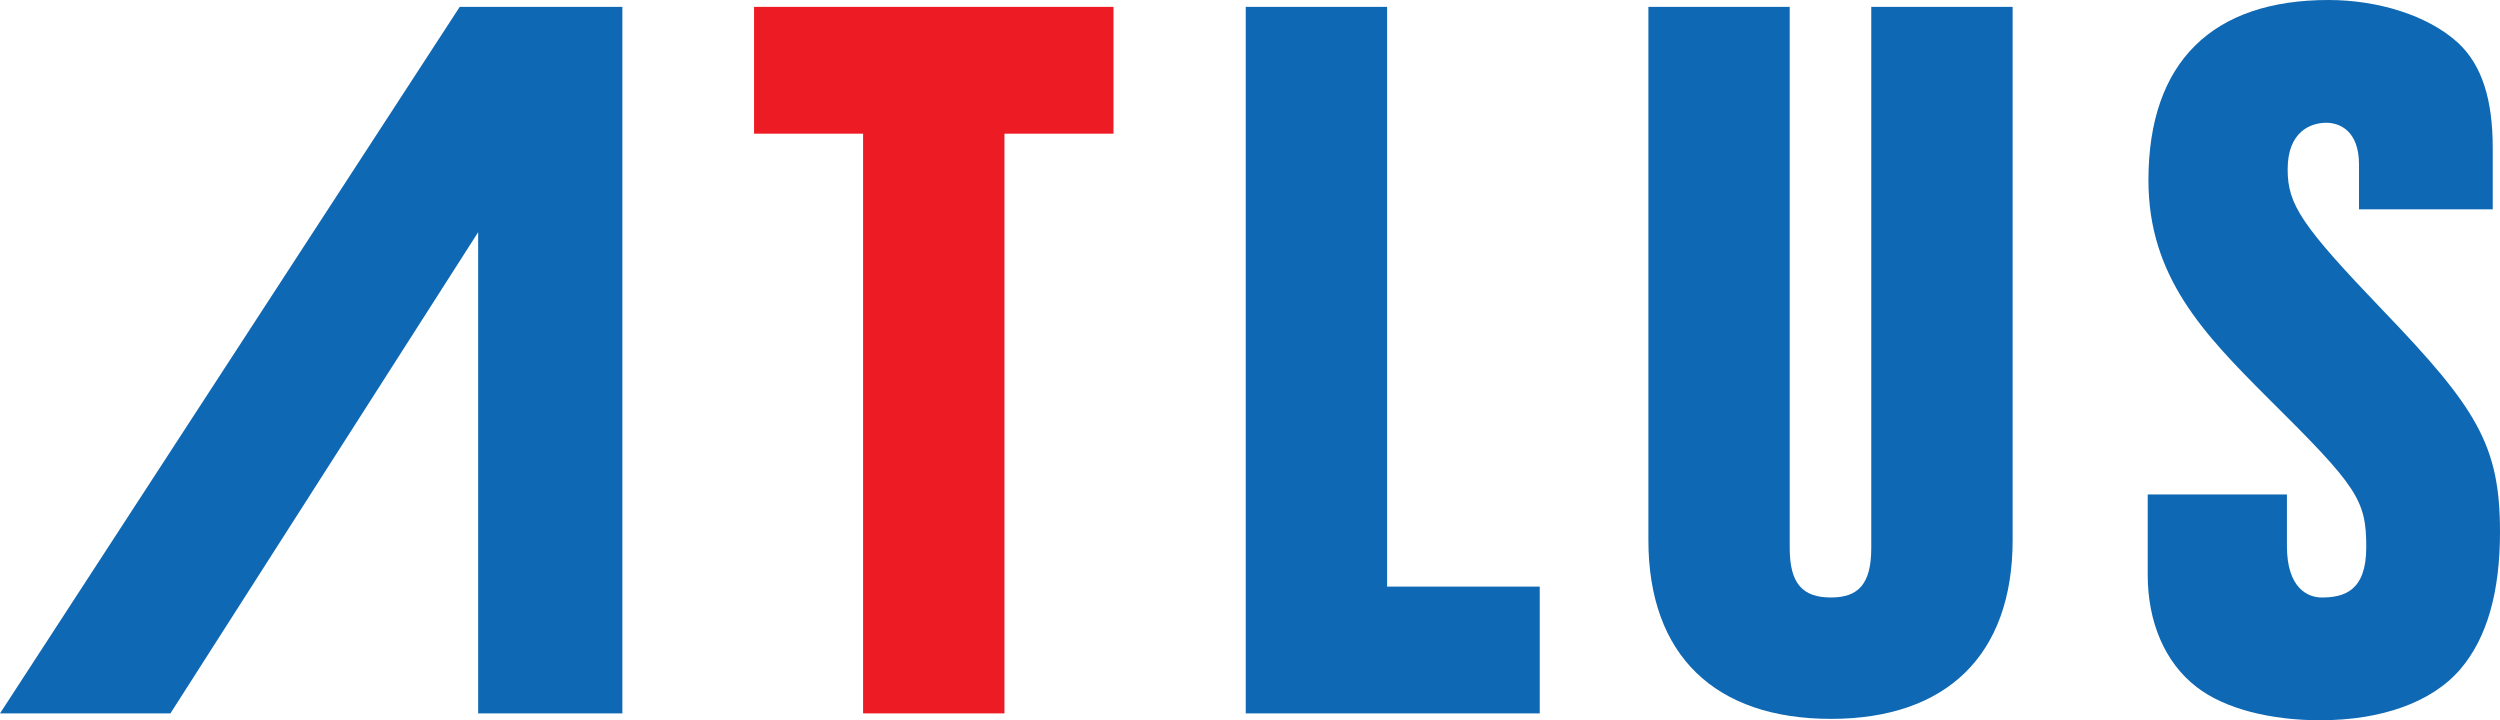
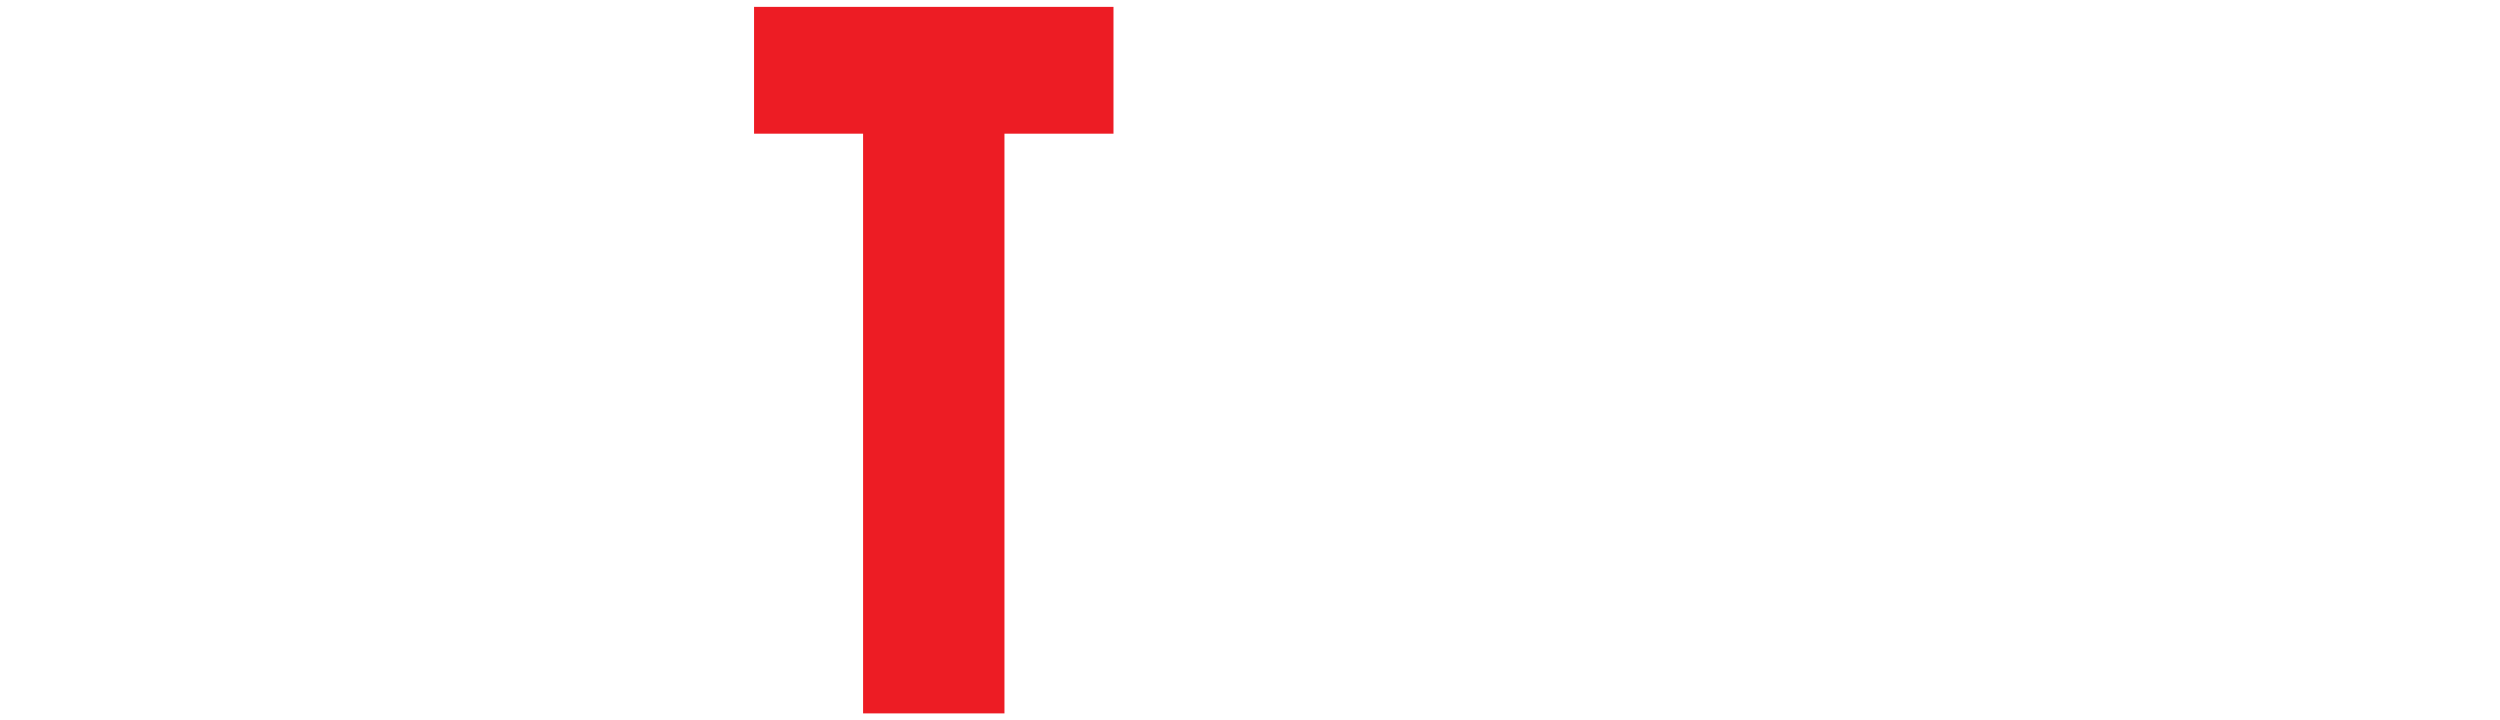
<svg xmlns="http://www.w3.org/2000/svg" xmlns:ns1="http://www.inkscape.org/namespaces/inkscape" xmlns:ns2="http://sodipodi.sourceforge.net/DTD/sodipodi-0.dtd" width="500" height="144.052" id="svg4111" version="1.1" ns1:version="0.48.5 r10040" ns2:docname="New document 4">
  <defs id="defs4113" />
  <ns2:namedview id="base" pagecolor="#ffffff" bordercolor="#666666" borderopacity="1.0" ns1:pageopacity="0.0" ns1:pageshadow="2" ns1:zoom="0.7" ns1:cx="114.66809" ns1:cy="48.080586" ns1:document-units="px" ns1:current-layer="layer1" showgrid="false" fit-margin-top="0" fit-margin-left="0" fit-margin-right="0" fit-margin-bottom="0" ns1:window-width="1920" ns1:window-height="1028" ns1:window-x="-8" ns1:window-y="-8" ns1:window-maximized="1" />
  <g ns1:label="Layer 1" ns1:groupmode="layer" id="layer1" transform="translate(-306.082,-839.293)">
    <g id="g3507" transform="matrix(11.08,0,0,-11.08,456.893,840.667)">
      <path d="m 0,0 0,-2.289 1.968,0 0,-10.464 2.552,0 0,10.464 1.968,0 0,2.289" style="fill:#ed1c24;fill-opacity:1;fill-rule:nonzero;stroke:none" id="path3509" ns1:connector-curvature="0" />
    </g>
    <g id="g3511" transform="matrix(11.08,0,0,-11.08,583.505,956.609)">
-       <path d="m 0,0 0,10.464 -2.552,0 0,-12.753 5.307,0 0,2.289" style="fill:#0f68b3;fill-opacity:1;fill-rule:nonzero;stroke:none" id="path3513" ns1:connector-curvature="0" />
-     </g>
+       </g>
    <g id="g3515" transform="matrix(11.08,0,0,-11.08,680.334,840.667)">
-       <path d="m 0,0 0,-9.769 c 0,-0.643 -0.229,-0.892 -0.727,-0.892 -0.511,0 -0.745,0.249 -0.745,0.892 l 0,9.769 -2.551,0 0,-9.624 c 0,-2.081 1.204,-3.228 3.296,-3.228 2.081,0 3.279,1.147 3.279,3.228 l 0,9.624" style="fill:#0f68b3;fill-opacity:1;fill-rule:nonzero;stroke:none" id="path3517" ns1:connector-curvature="0" />
-     </g>
+       </g>
    <g id="g3519" transform="matrix(11.08,0,0,-11.08,782.747,901.463)">
-       <path d="m 0,0 c -1.481,1.545 -1.727,1.919 -1.727,2.555 0,0.689 0.424,0.84 0.696,0.84 0.241,0 0.592,-0.142 0.592,-0.753 l 0,-0.809 2.414,0 0,1.106 c 0,0.87 -0.191,1.489 -0.619,1.892 L 1.352,4.835 c -0.546,0.501 -1.453,0.776 -2.343,0.776 -2.087,0 -3.249,-1.112 -3.249,-3.253 0,-1.74 0.993,-2.768 2.157,-3.932 1.62,-1.605 1.775,-1.835 1.775,-2.694 0,-0.791 -0.401,-0.906 -0.807,-0.906 -0.243,0 -0.625,0.163 -0.625,0.927 l 0,0.933 -2.513,0 0,-1.453 c 0,-0.845 0.306,-1.579 0.883,-2.024 0.516,-0.398 1.344,-0.599 2.231,-0.599 1.08,0 2.009,0.311 2.532,0.925 0.48,0.563 0.713,1.391 0.713,2.476 C 2.106,-2.428 1.688,-1.757 0,0" style="fill:#0f68b3;fill-opacity:1;fill-rule:nonzero;stroke:none" id="path3521" ns1:connector-curvature="0" />
-     </g>
+       </g>
    <g id="g3523" transform="matrix(11.08,0,0,-11.08,398.025,840.667)">
-       <path d="m 0,0 -8.298,-12.753 3.076,0 5.555,8.686 0,-8.686 2.603,0 0,12.753 -0.002,0" style="fill:#0f68b3;fill-opacity:1;fill-rule:nonzero;stroke:none" id="path3525" ns1:connector-curvature="0" />
-     </g>
+       </g>
  </g>
</svg>